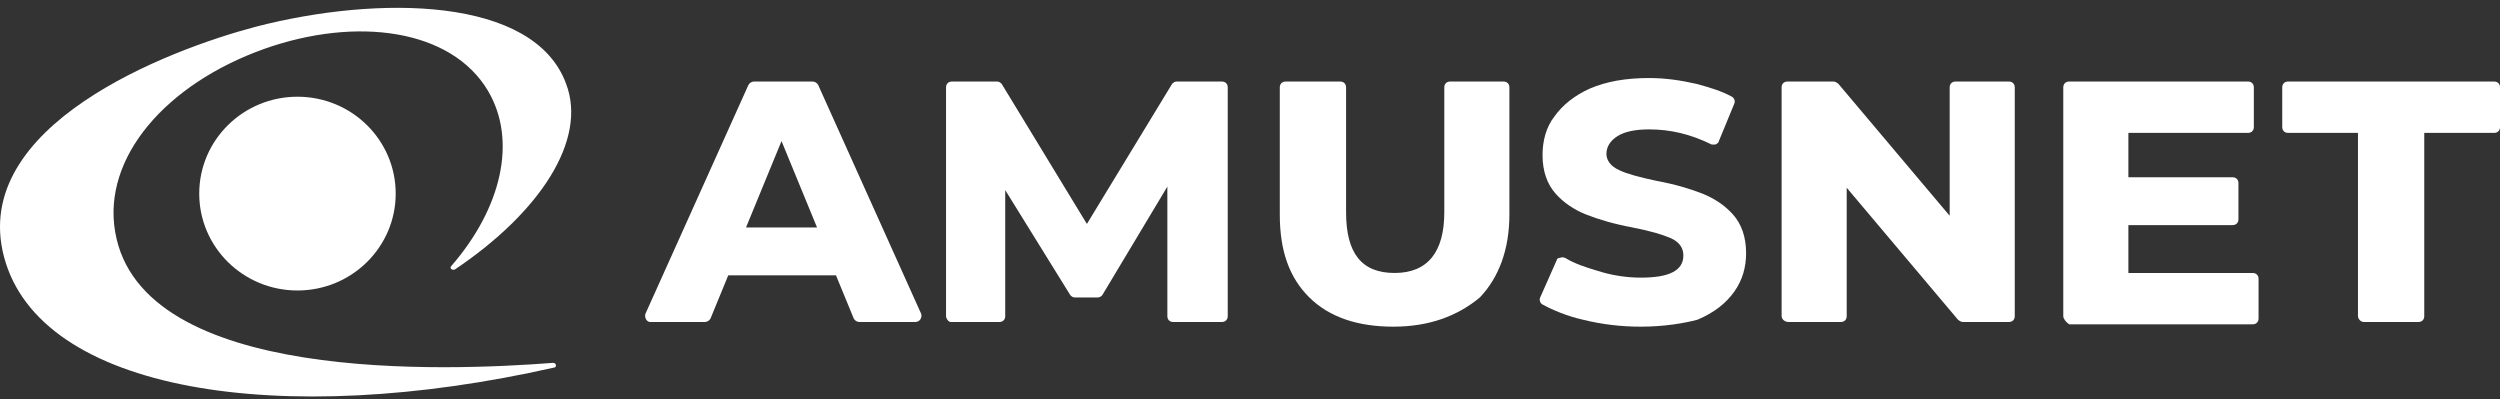
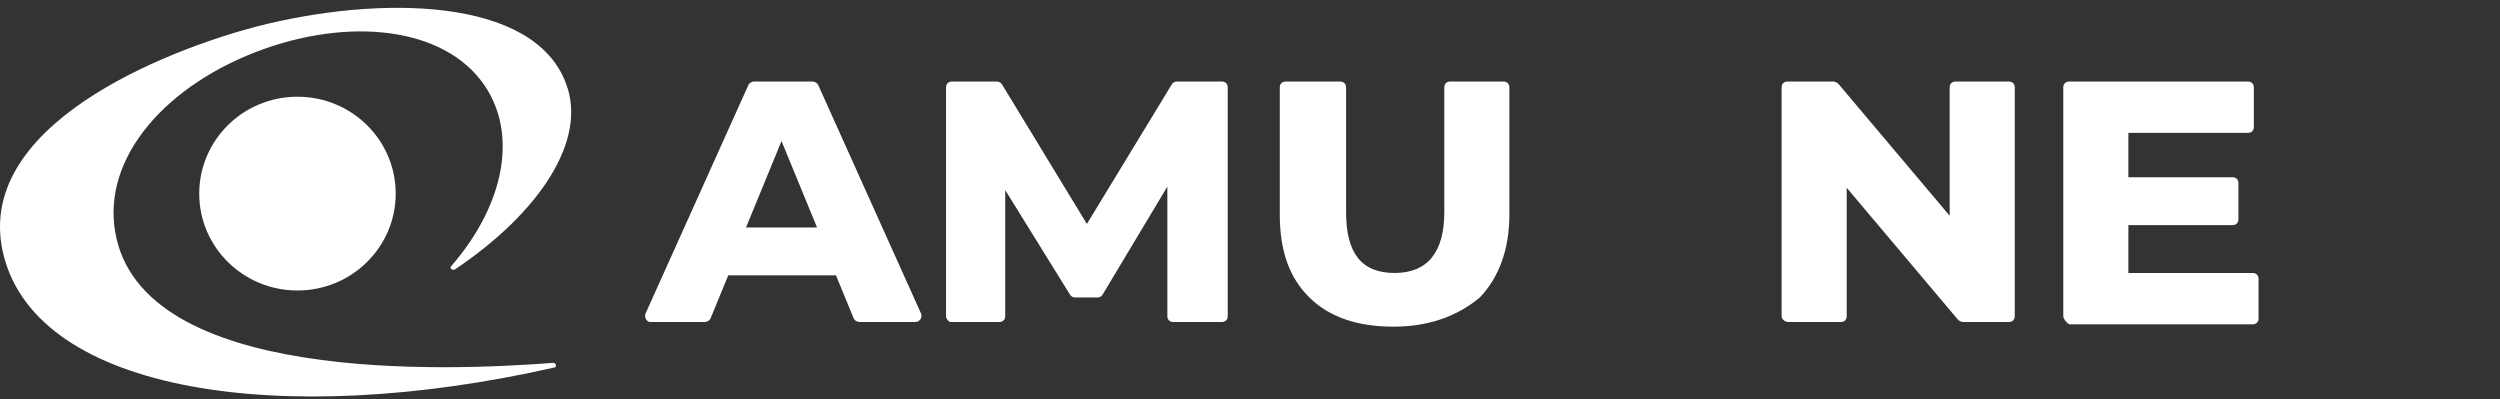
<svg xmlns="http://www.w3.org/2000/svg" width="144" height="23" viewBox="0 0 144 23" fill="none">
  <rect x="0" y="0" width="144" height="23" fill="#333333" stroke="none" />
  <path d="M102.621 18.211V5.032C102.621 4.831 102.757 4.696 102.961 4.696H105.62C105.688 4.696 105.825 4.764 105.893 4.831L112.301 12.428V5.032C112.301 4.831 112.437 4.696 112.642 4.696H115.709C115.914 4.696 116.05 4.831 116.05 5.032V18.211C116.05 18.413 115.914 18.547 115.709 18.547H113.051C112.983 18.547 112.846 18.48 112.778 18.413L106.37 10.815V18.211C106.37 18.413 106.234 18.547 106.029 18.547H103.03C102.757 18.547 102.621 18.345 102.621 18.211Z" fill="#FFFFFF" />
  <path d="M118.845 18.211V5.032C118.845 4.831 118.982 4.696 119.186 4.696H129.48C129.684 4.696 129.821 4.831 129.821 5.032V7.319C129.821 7.52 129.684 7.655 129.48 7.655H122.595V10.21H128.594C128.798 10.21 128.934 10.344 128.934 10.546V12.63C128.934 12.832 128.798 12.966 128.594 12.966H122.595V15.723H129.753C129.957 15.723 130.093 15.858 130.093 16.059V18.345C130.093 18.547 129.957 18.681 129.753 18.681H119.186C118.982 18.547 118.845 18.345 118.845 18.211Z" fill="#FFFFFF" />
-   <path d="M135.819 18.211V7.655H131.797C131.593 7.655 131.457 7.52 131.457 7.319V5.032C131.457 4.831 131.593 4.696 131.797 4.696H143.659C143.864 4.696 144 4.831 144 5.032V7.319C144 7.52 143.864 7.655 143.659 7.655H139.637V18.211C139.637 18.413 139.501 18.547 139.296 18.547H136.16C135.956 18.547 135.819 18.345 135.819 18.211Z" fill="#FFFFFF" />
  <path d="M17.134 16.732C20.259 16.732 22.792 14.234 22.792 11.152C22.792 8.069 20.259 5.571 17.134 5.571C14.009 5.571 11.476 8.069 11.476 11.152C11.476 14.234 14.009 16.732 17.134 16.732Z" fill="#FFFFFF" />
  <path fill-rule="evenodd" clip-rule="evenodd" d="M26.201 15.522C26.065 15.589 25.86 15.454 25.997 15.32C28.86 12.025 29.814 8.126 28.11 5.234C25.997 1.671 20.543 0.931 15.226 2.814C9.567 4.831 5.886 9.067 6.636 13.37C8.136 22.111 25.724 21.371 31.859 20.901C32.064 20.901 32.064 21.169 31.927 21.169C16.18 24.733 2.273 22.581 0.228 14.782C-1.749 7.252 9.636 2.881 14.748 1.536C21.77 -0.279 30.768 -0.212 32.609 4.831C33.836 8.058 31.109 12.227 26.201 15.522Z" fill="#FFFFFF" />
  <path d="M37.176 18.076L43.107 4.898C43.175 4.764 43.312 4.696 43.448 4.696H46.788C46.925 4.696 47.061 4.764 47.129 4.898L53.06 18.076C53.128 18.278 52.992 18.547 52.719 18.547H49.515C49.379 18.547 49.243 18.48 49.175 18.345L48.152 15.858H41.948L40.926 18.345C40.858 18.48 40.721 18.547 40.585 18.547H37.449C37.245 18.547 37.108 18.278 37.176 18.076ZM47.061 13.101L45.016 8.125L42.971 13.101H47.061Z" fill="#FFFFFF" />
  <path d="M54.492 18.211V5.032C54.492 4.831 54.629 4.696 54.833 4.696H57.423C57.56 4.696 57.628 4.764 57.696 4.831L62.605 12.899L67.513 4.831C67.581 4.764 67.649 4.696 67.785 4.696H70.376C70.581 4.696 70.717 4.831 70.717 5.032V18.211C70.717 18.413 70.581 18.547 70.376 18.547H67.581C67.376 18.547 67.24 18.413 67.24 18.211V10.748L63.491 17.001C63.423 17.068 63.354 17.135 63.218 17.135H61.923C61.786 17.135 61.718 17.068 61.65 17.001L57.901 10.949V18.211C57.901 18.413 57.764 18.547 57.56 18.547H54.765C54.629 18.547 54.492 18.345 54.492 18.211Z" fill="#FFFFFF" />
  <path d="M80.261 18.816C78.216 18.816 76.579 18.278 75.421 17.135C74.262 15.992 73.716 14.446 73.716 12.361V5.032C73.716 4.831 73.853 4.696 74.057 4.696H77.193C77.397 4.696 77.534 4.831 77.534 5.032V12.227C77.534 14.58 78.42 15.723 80.329 15.723C82.238 15.723 83.192 14.513 83.192 12.227V5.032C83.192 4.831 83.328 4.696 83.533 4.696H86.601C86.805 4.696 86.941 4.831 86.941 5.032V12.361C86.941 14.378 86.328 15.992 85.237 17.135C83.942 18.211 82.306 18.816 80.261 18.816Z" fill="#FFFFFF" />
-   <path d="M94.508 18.816C93.349 18.816 92.259 18.682 91.168 18.413C90.282 18.211 89.464 17.875 88.85 17.539C88.714 17.471 88.646 17.27 88.714 17.135L89.668 14.984C89.668 14.916 89.736 14.849 89.873 14.849C90.009 14.782 90.077 14.849 90.145 14.849C90.691 15.185 91.304 15.387 91.986 15.589C92.804 15.858 93.69 15.992 94.508 15.992C96.144 15.992 96.962 15.589 96.962 14.715C96.962 14.378 96.826 13.975 96.213 13.706C95.735 13.504 95.054 13.303 94.031 13.101C92.94 12.899 92.054 12.63 91.372 12.361C90.691 12.092 90.077 11.689 89.6 11.151C89.123 10.613 88.85 9.874 88.85 8.932C88.85 8.125 89.055 7.319 89.532 6.713C90.009 6.041 90.691 5.503 91.577 5.1C92.531 4.696 93.622 4.495 94.986 4.495C95.94 4.495 96.826 4.629 97.712 4.831C98.462 5.033 99.144 5.234 99.757 5.57C99.894 5.638 99.962 5.839 99.894 5.974L99.007 8.125C99.007 8.193 98.939 8.26 98.803 8.327C98.667 8.327 98.599 8.327 98.599 8.327C97.371 7.722 96.213 7.453 94.986 7.453C94.167 7.453 93.554 7.588 93.145 7.856C92.736 8.125 92.531 8.462 92.531 8.865C92.531 9.134 92.668 9.537 93.281 9.806C93.69 10.008 94.44 10.21 95.394 10.412C96.485 10.613 97.371 10.882 98.053 11.151C98.735 11.42 99.348 11.823 99.826 12.361C100.303 12.899 100.575 13.639 100.575 14.58C100.575 15.387 100.371 16.127 99.894 16.799C99.416 17.471 98.735 18.009 97.78 18.413C97.031 18.614 95.872 18.816 94.508 18.816Z" fill="#FFFFFF" />
</svg>